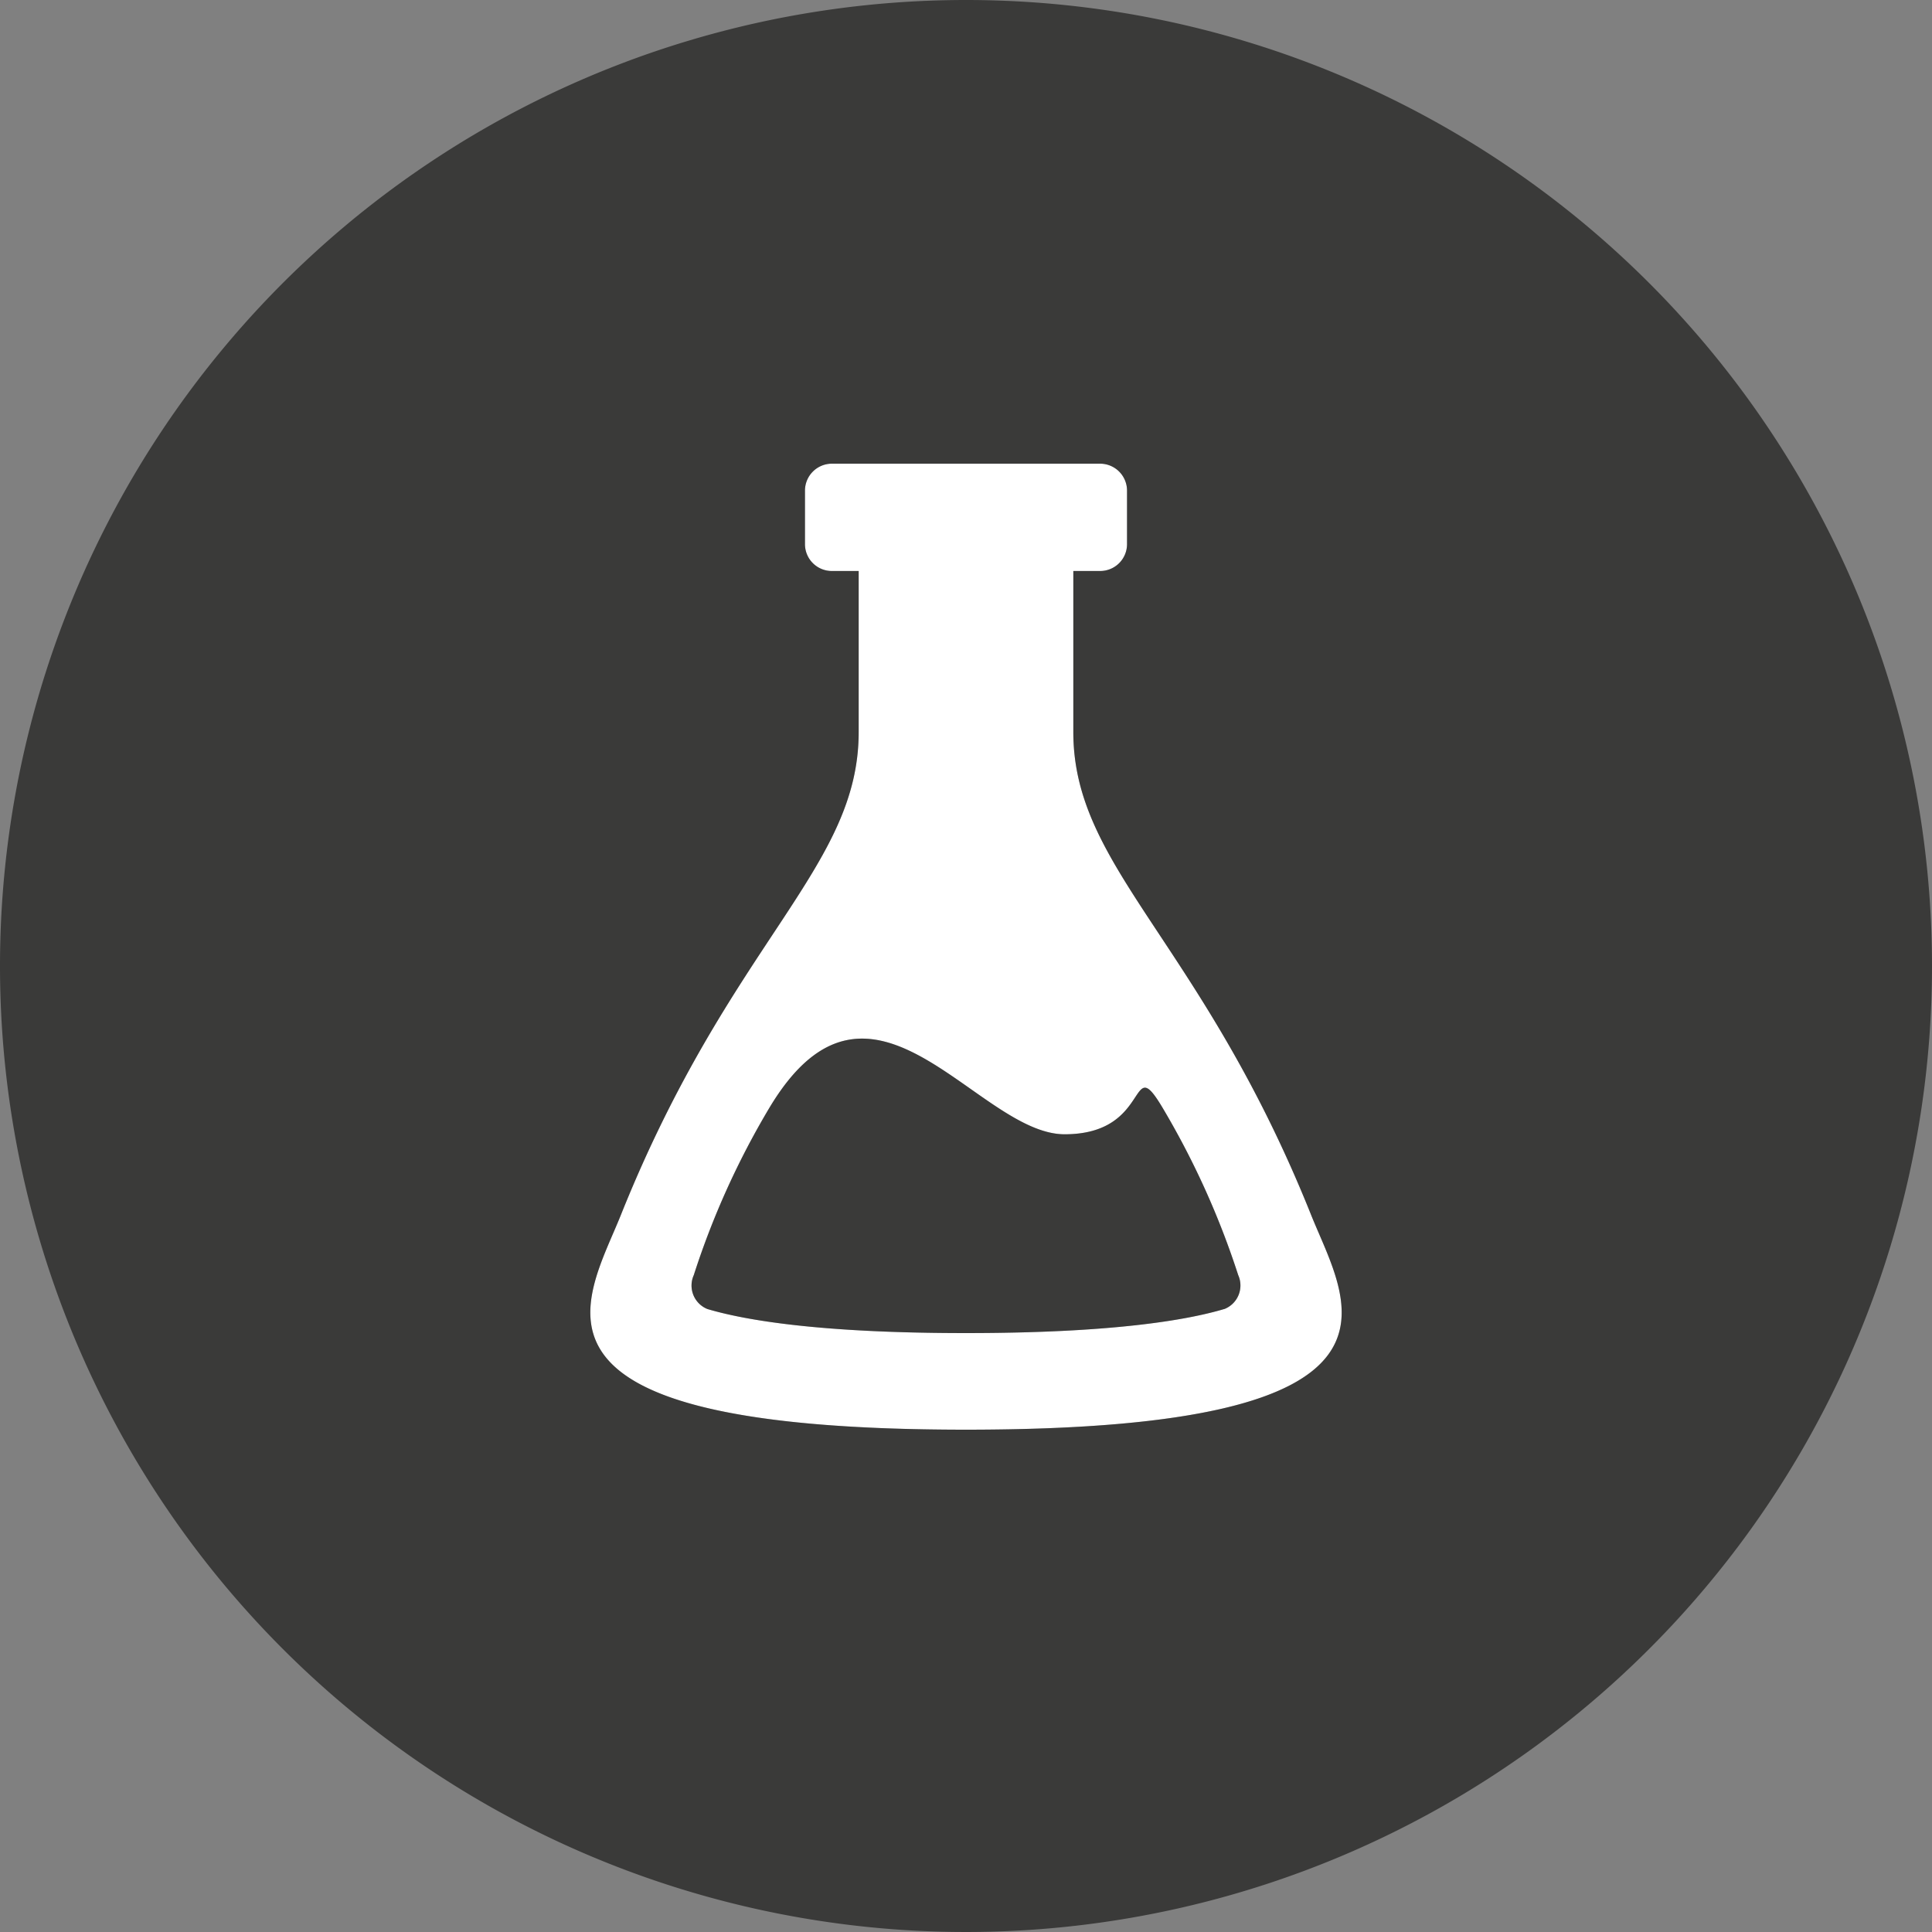
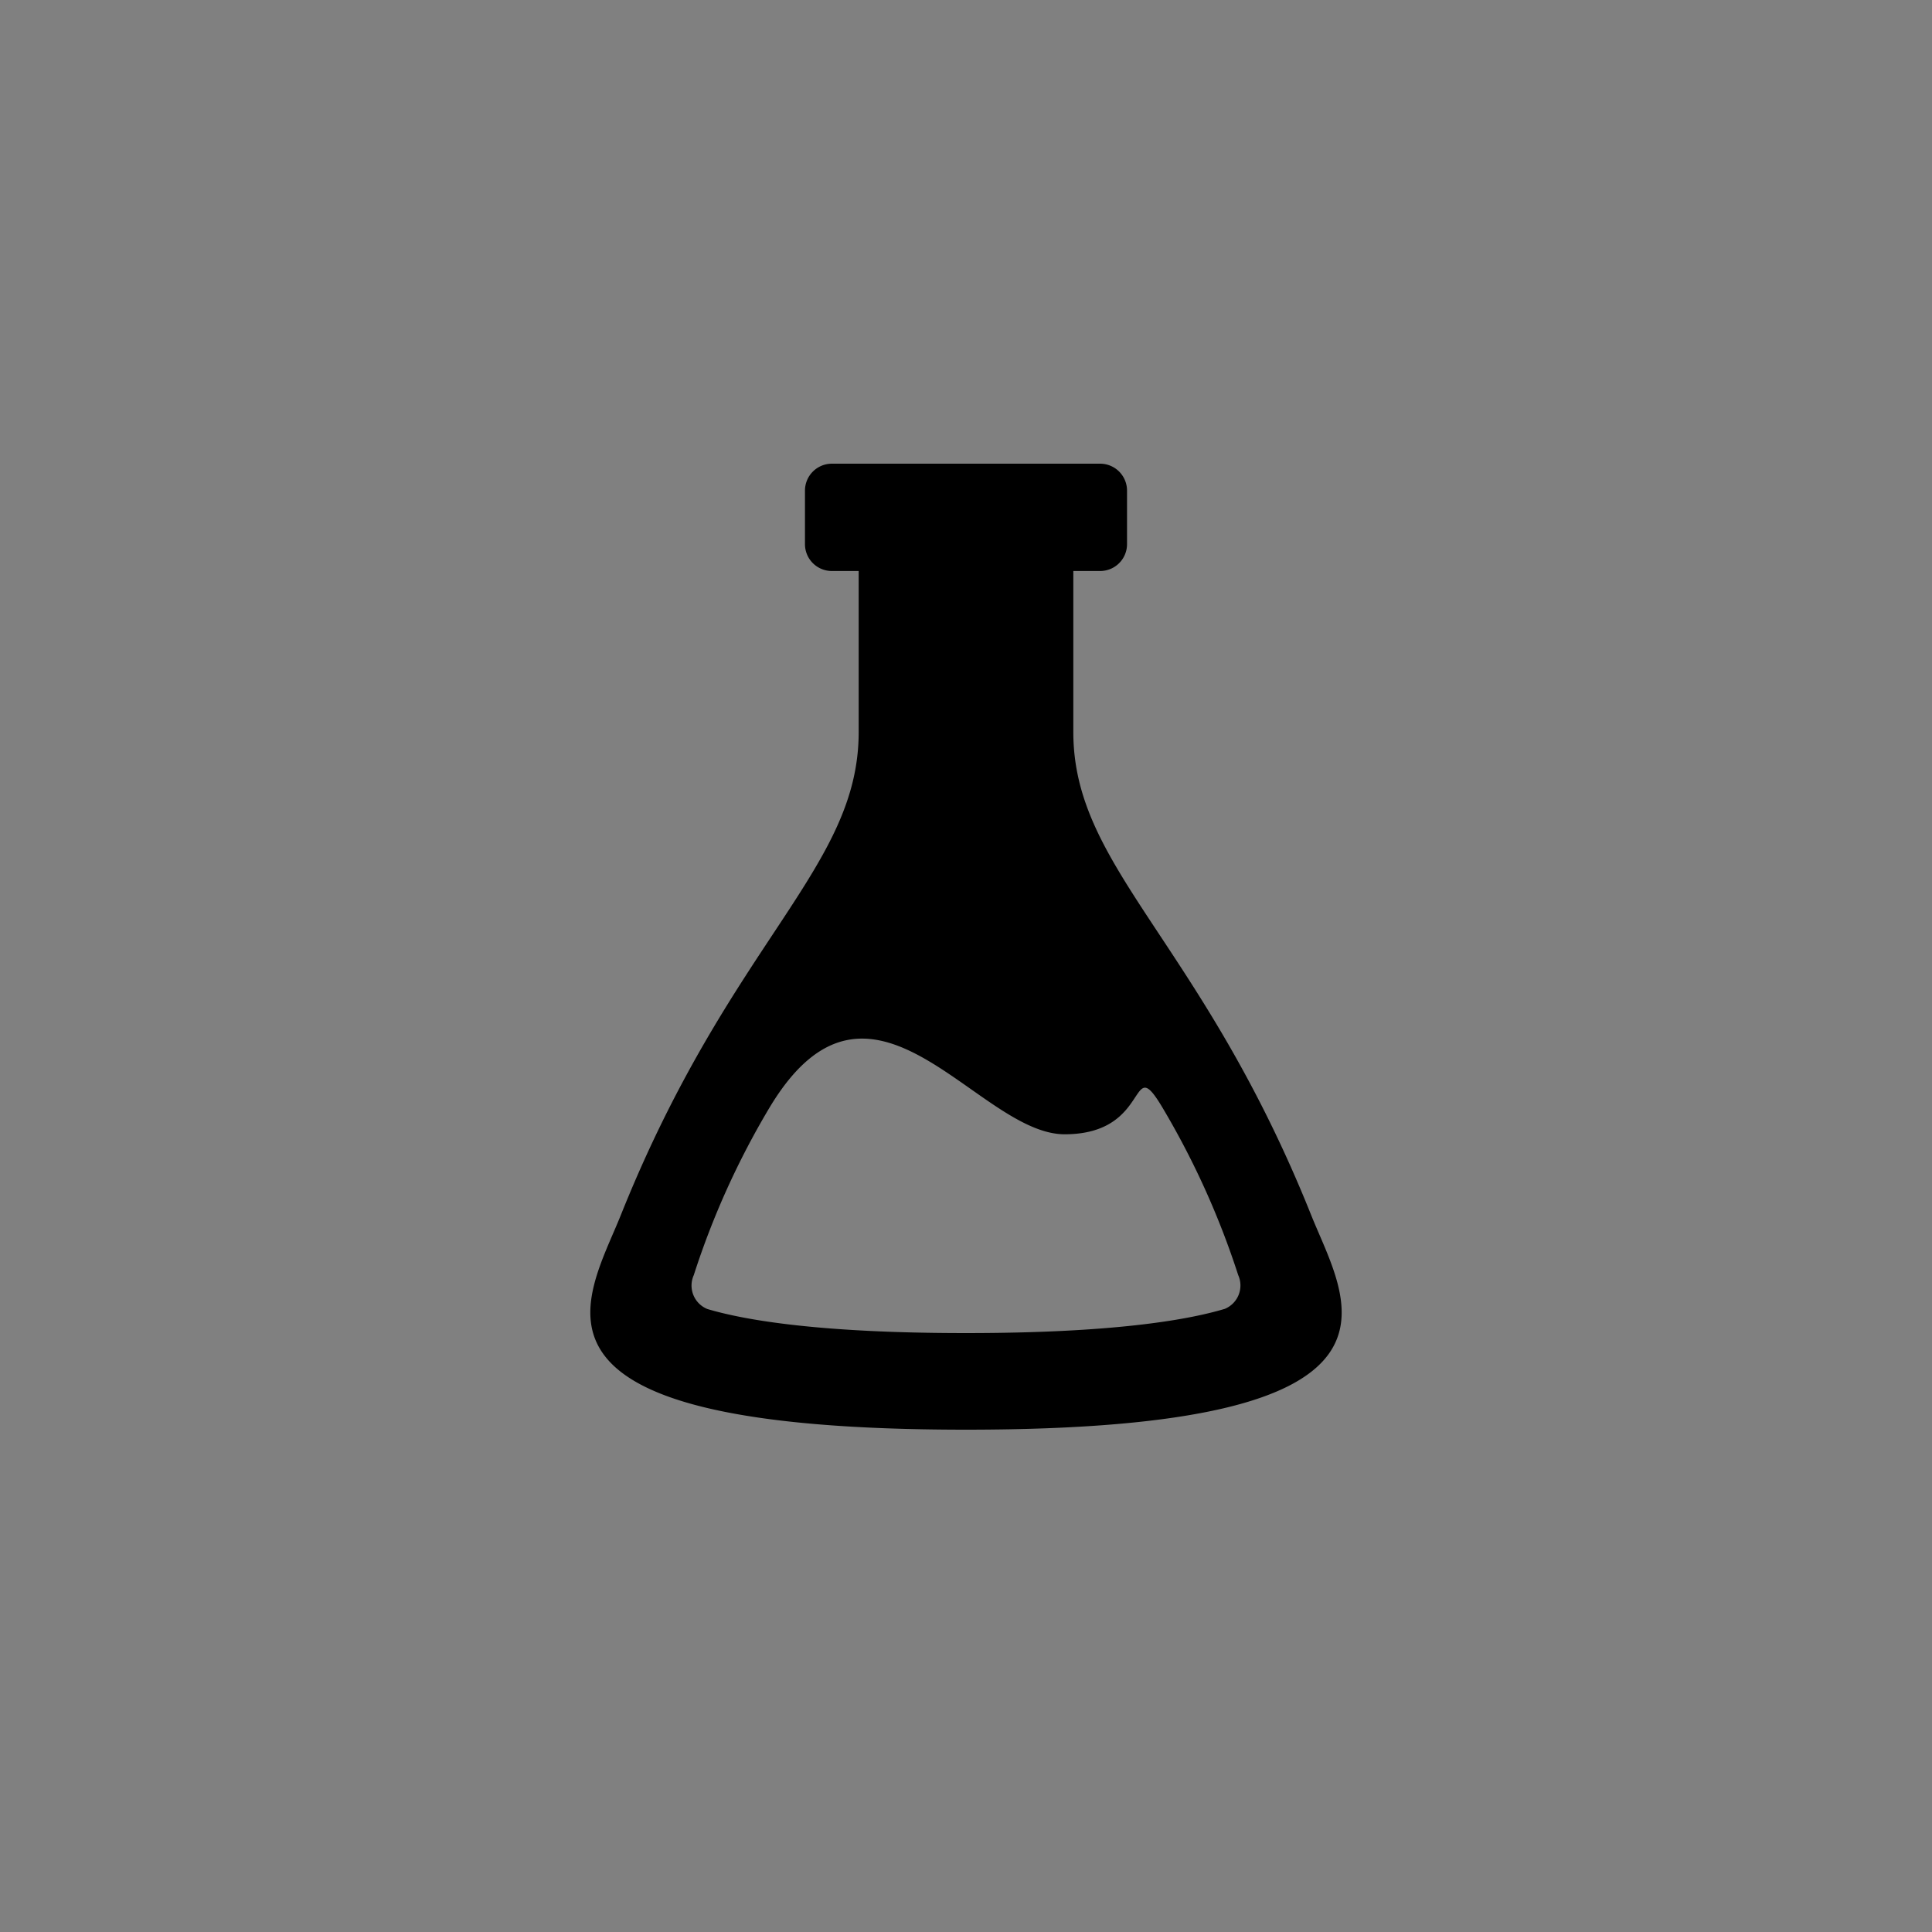
<svg xmlns="http://www.w3.org/2000/svg" viewBox="0 0 200 200">
  <rect x="0" y="0" width="200" height="200" fill="#808080" stroke="none" />
  <defs>
    <style>.cls-1{fill:#3a3a39;}.cls-2{fill:#fff;}</style>
  </defs>
  <title>icon-glassBulb-gray</title>
  <g id="backgrounds">
-     <path id="gray" class="cls-1" d="M200,100A100,100,0,1,1,100,0,100,100,0,0,1,200,100Z" />
-   </g>
+     </g>
  <g id="Icons">
    <path id="Glass_bulb" data-name="Glass bulb" d="M135.73,125.78c-11.36-28.37-24.62-35.85-24.62-50V59.11h2.78a2.78,2.78,0,0,0,2.78-2.78V50.78A2.79,2.79,0,0,0,113.89,48H86.11a2.79,2.79,0,0,0-2.78,2.78v5.55a2.78,2.78,0,0,0,2.78,2.78h2.78V75.78c0,14.15-13.26,21.63-24.62,50C60.65,134.81,51.36,148,100,148S139.35,134.81,135.73,125.78Zm-9,9.73c-3.9,1.16-11.66,2.49-26.75,2.49s-22.85-1.33-26.75-2.49A2.62,2.62,0,0,1,71.82,132a83.92,83.92,0,0,1,7.84-17.34c10.53-17.55,21.46,2.76,30.55,2.76s6.6-8.67,10.13-2.76A85.27,85.27,0,0,1,128.18,132,2.62,2.62,0,0,1,126.75,135.51Z" />
-     <path id="Glass_bulb-2" data-name="Glass bulb" class="cls-2" d="M135.73,125.78c-11.36-28.37-24.62-35.85-24.62-50V59.11h2.78a2.78,2.78,0,0,0,2.78-2.78V50.78A2.79,2.79,0,0,0,113.89,48H86.11a2.79,2.79,0,0,0-2.78,2.78v5.55a2.78,2.78,0,0,0,2.78,2.78h2.78V75.78c0,14.15-13.26,21.63-24.62,50C60.65,134.81,51.36,148,100,148S139.35,134.81,135.73,125.78Zm-9,9.73c-3.9,1.16-11.66,2.49-26.75,2.49s-22.85-1.33-26.75-2.49A2.62,2.62,0,0,1,71.82,132a83.92,83.92,0,0,1,7.84-17.34c10.53-17.55,21.46,2.76,30.55,2.76s6.6-8.67,10.13-2.76A85.27,85.27,0,0,1,128.18,132,2.62,2.62,0,0,1,126.75,135.51Z" />
  </g>
</svg>